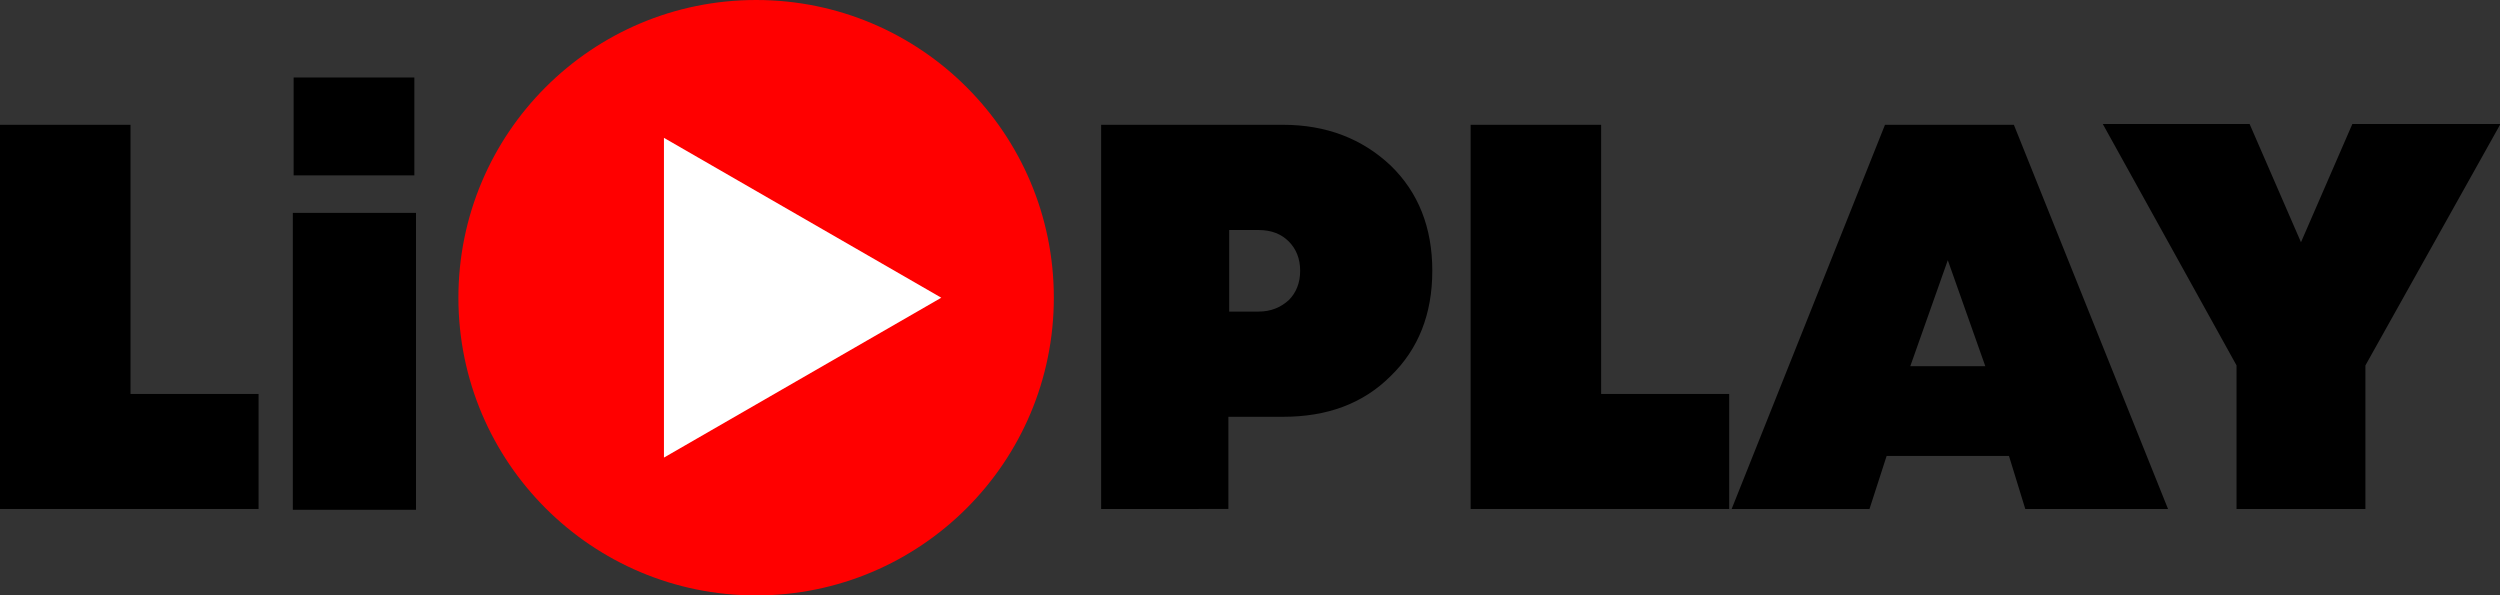
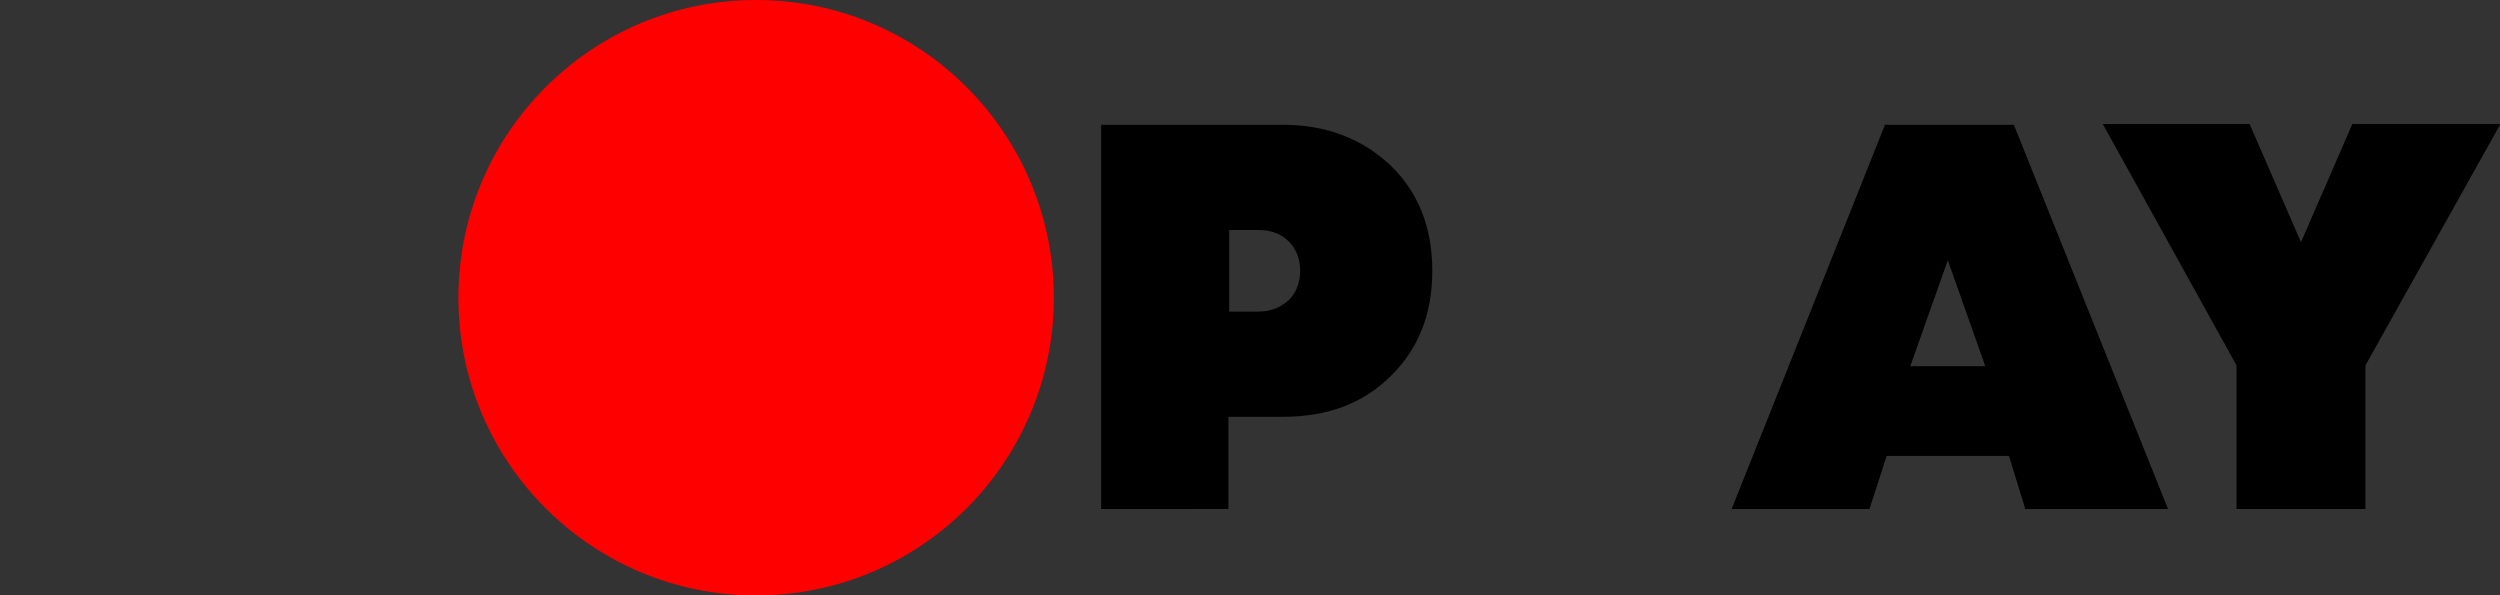
<svg xmlns="http://www.w3.org/2000/svg" version="1.1" id="Layer_1" x="0px" y="0px" viewBox="0 0 306.5 73" style="enable-background:new 0 0 306.5 73;" xml:space="preserve">
  <rect x="0" y="0" width="306.5" height="73" fill="#333333" stroke="none" />
  <style type="text/css">
	.st0{fill:#FF0000;}
	.st1{fill:#FFFFFF;}
</style>
  <g>
    <g>
-       <path d="M16,48.3h15.7v14.1H0V15.3h16V48.3z" />
-       <path d="M35.9,62.4V26.1H51v36.4H35.9z M36,21.5v-12h14.8v12H36z" />
-     </g>
+       </g>
    <g>
      <path d="M157.3,15.3c5.3,0,9.7,1.7,13.2,5c3.4,3.3,5.1,7.6,5.1,12.9c0,5.3-1.7,9.6-5.1,12.9c-3.4,3.4-7.8,5-13.2,5h-6.7v11.3H135    V15.3H157.3z M154.3,38.2c1.5,0,2.7-0.5,3.7-1.4c0.9-0.9,1.4-2.1,1.4-3.6s-0.5-2.7-1.4-3.6c-0.9-0.9-2.1-1.4-3.7-1.4h-3.6v10    H154.3z" />
-       <path d="M196.3,48.3h15.7v14.1h-31.7V15.3h16V48.3z" />
      <path d="M248.3,62.4l-2-6.5h-15l-2.1,6.5h-16.9l18.8-47.1h15.8l18.9,47.1H248.3z M243.4,44.9l-4.6-13l-4.6,13H243.4z" />
      <path d="M306.5,15.3L290,44.8v17.6h-15.8V44.8l-16.4-29.6h18l6.3,14.5l6.3-14.5H306.5z" />
    </g>
    <circle class="st0" cx="92.7" cy="36.5" r="36.5" />
-     <polygon class="st1" points="115.4,36.5 81.4,16.9 81.4,56.1  " />
  </g>
</svg>